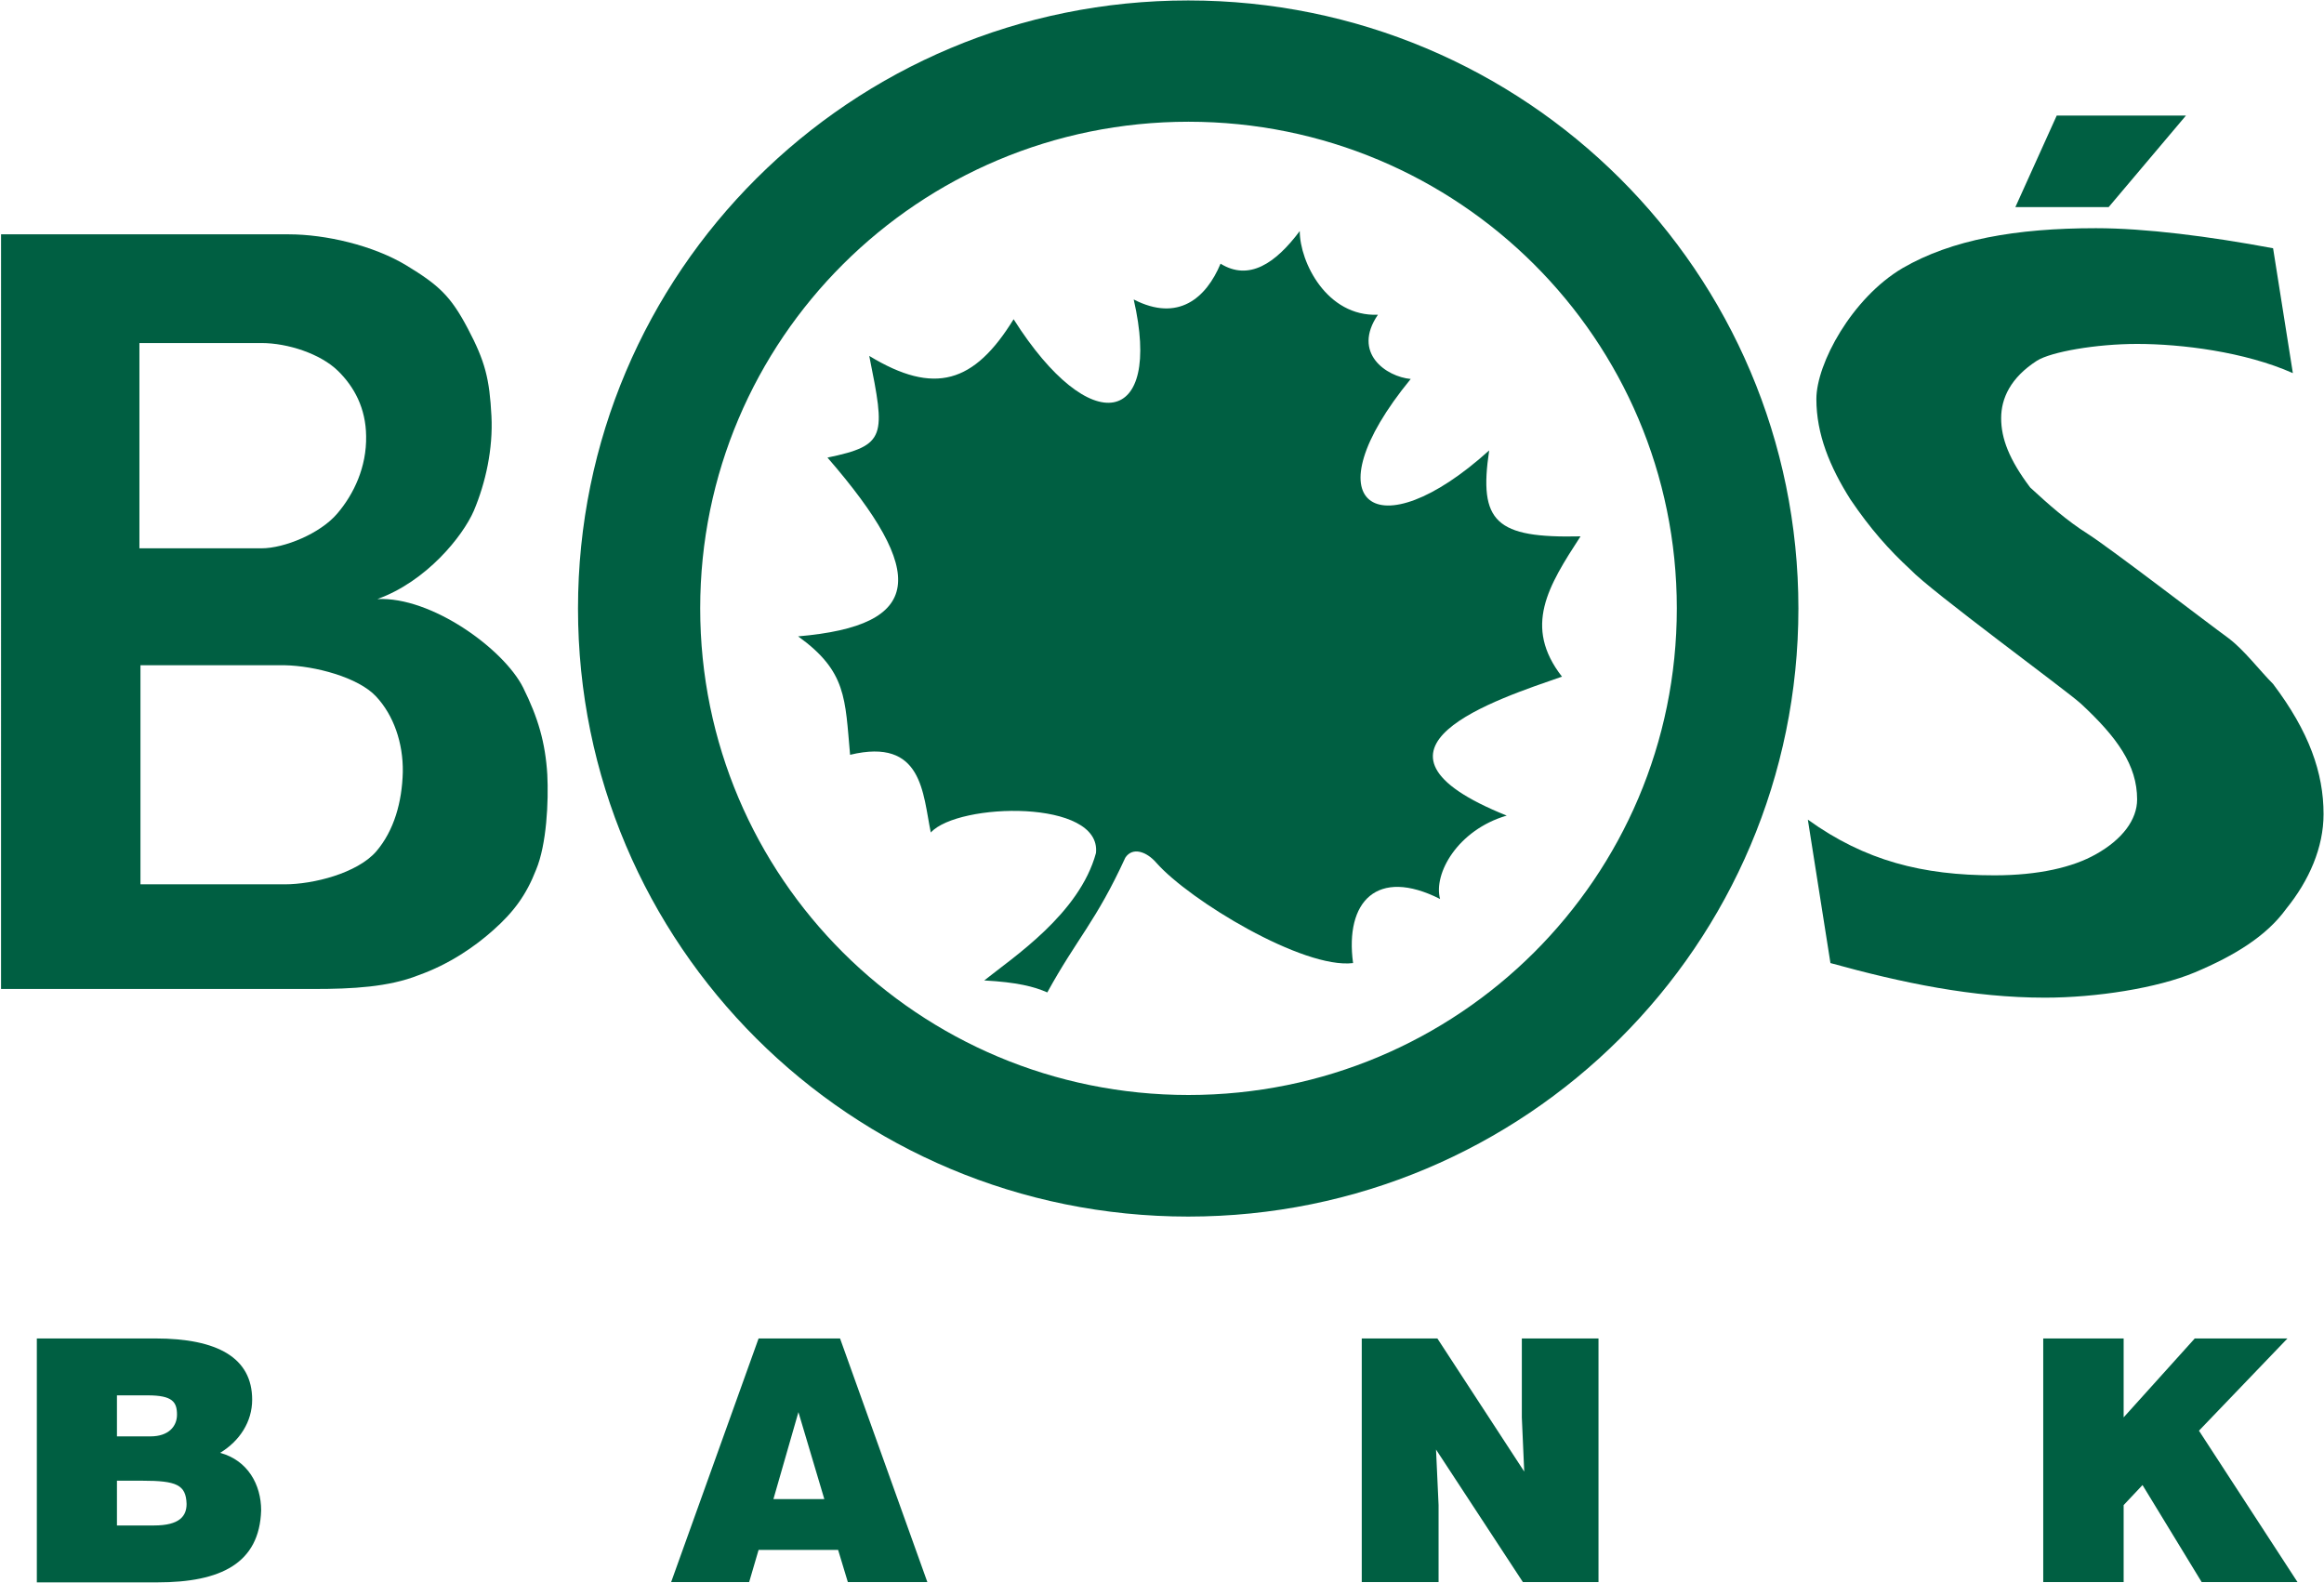
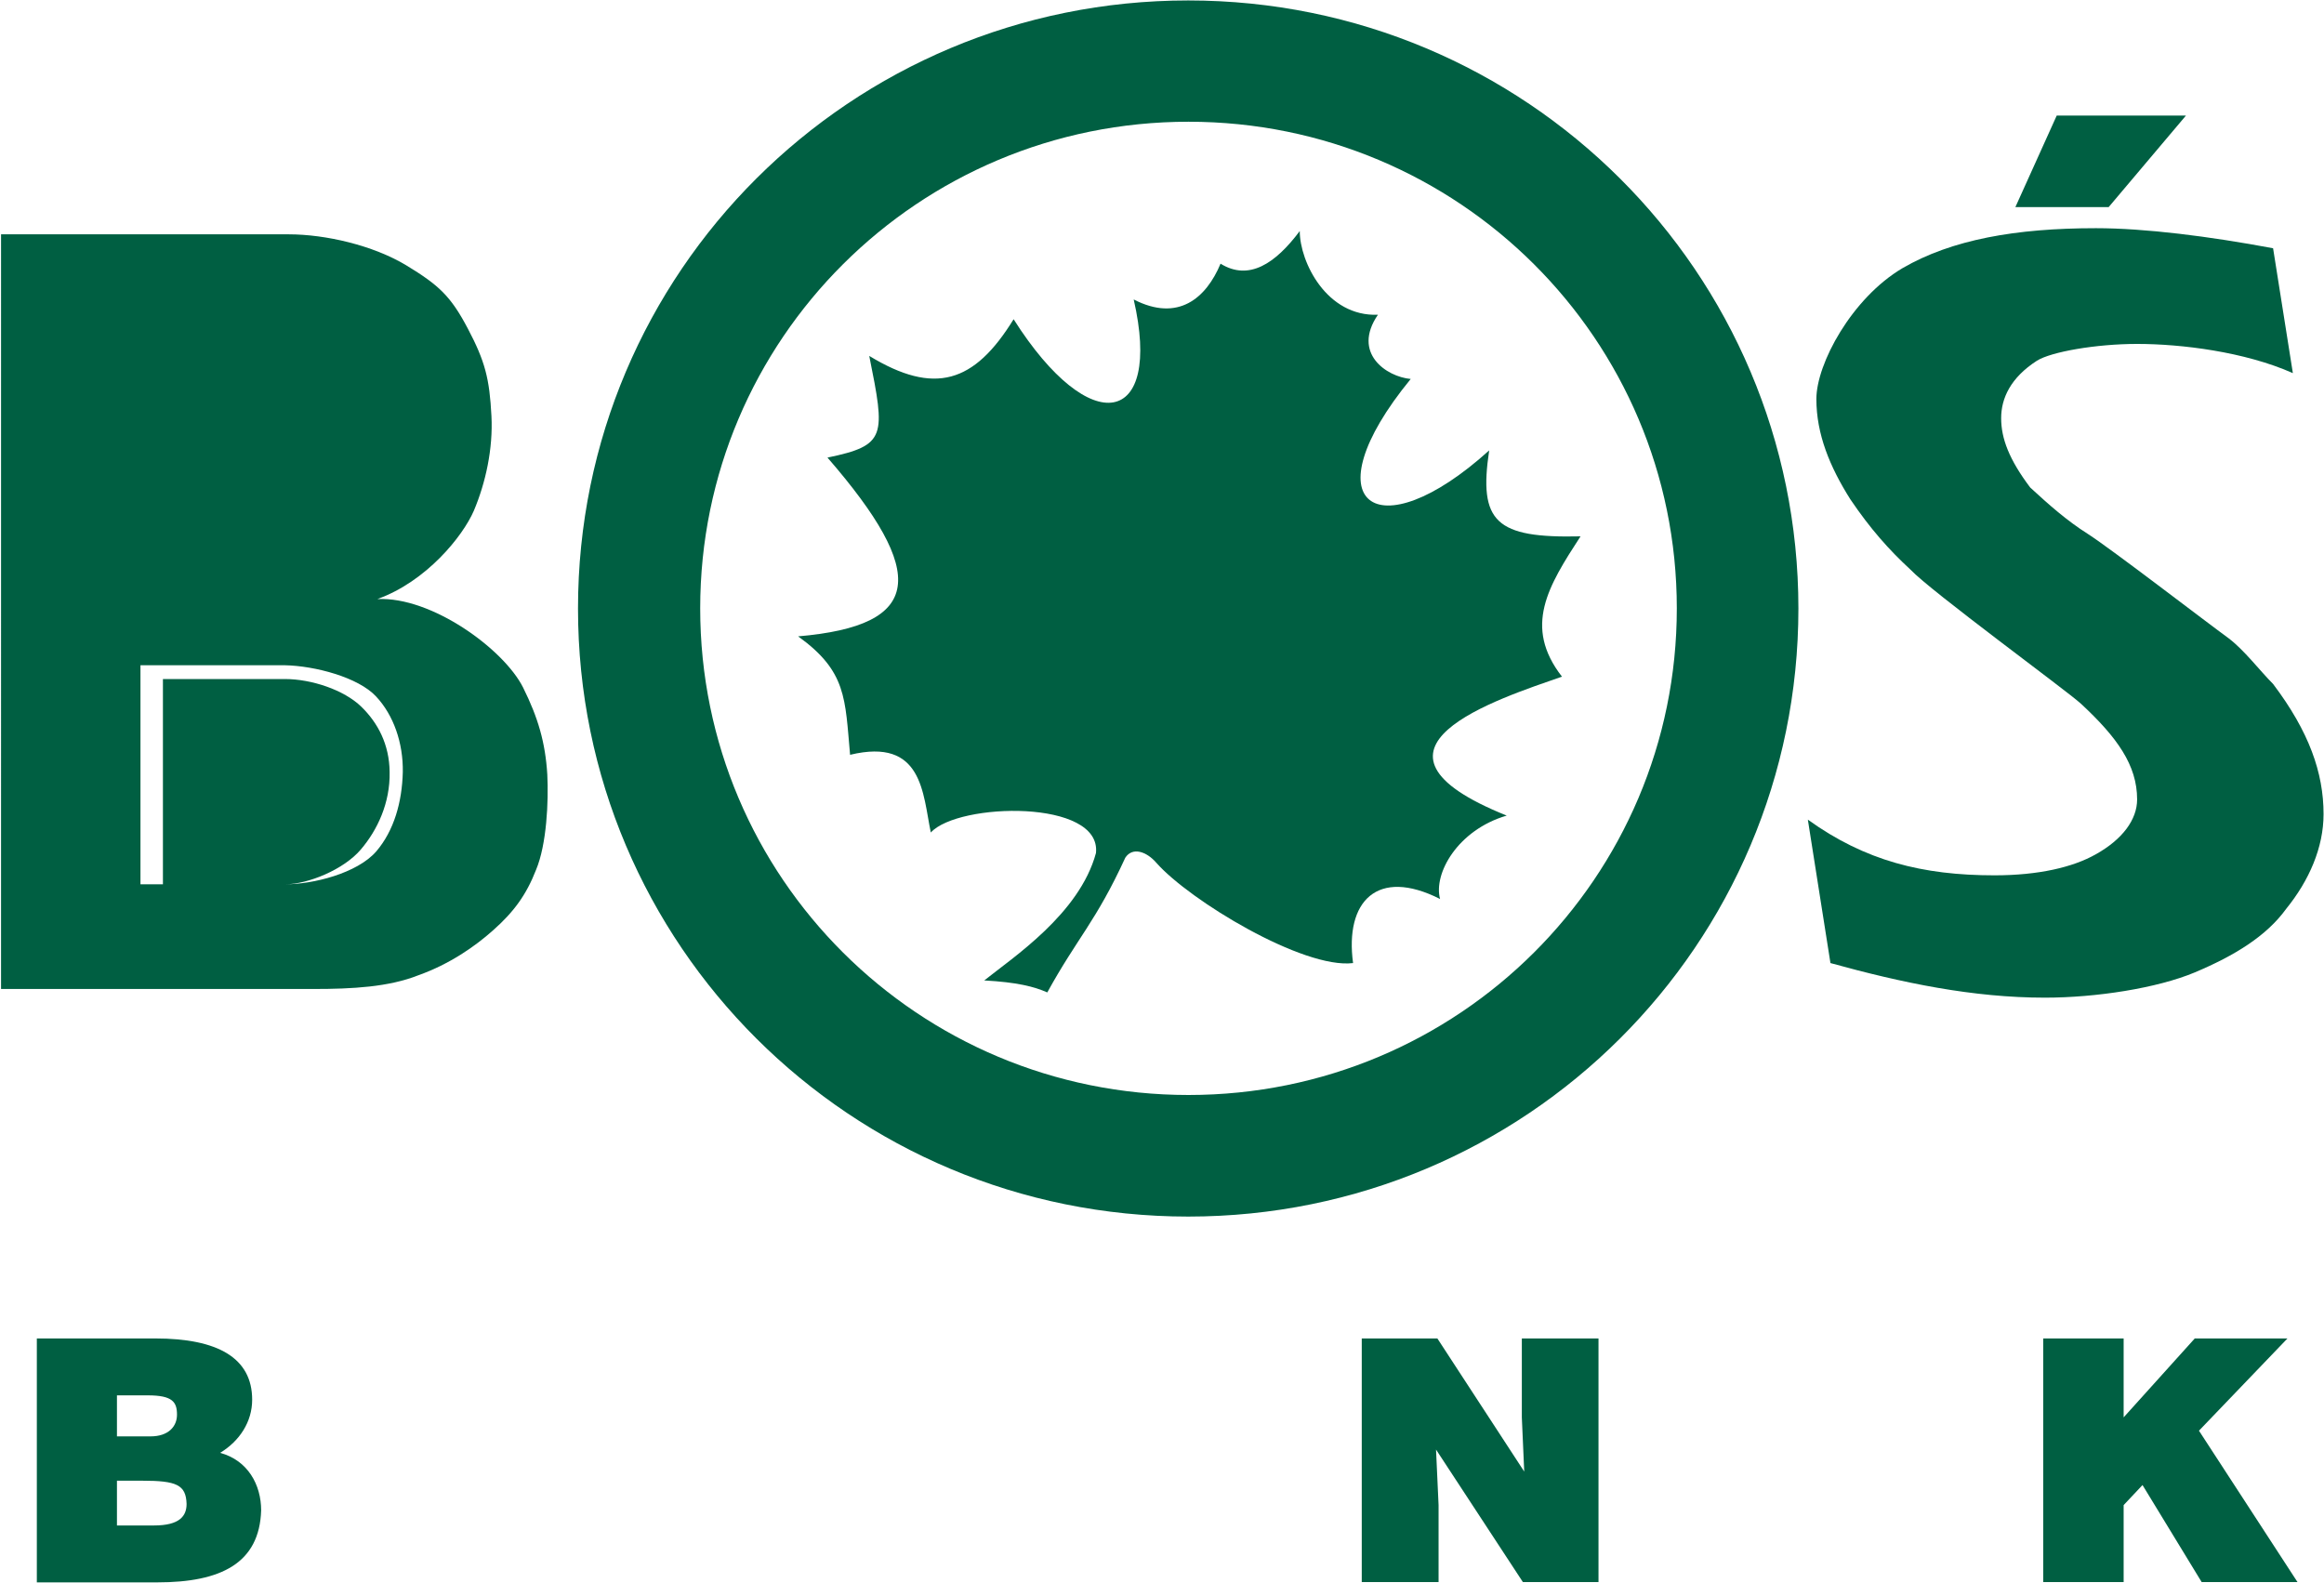
<svg xmlns="http://www.w3.org/2000/svg" version="1.2" viewBox="0 0 1552 1057" width="1552" height="1057">
  <style>.a{fill:#005f42}</style>
  <path fill-rule="evenodd" class="a" d="m1373.5 77.2l-27.6 61.1h62.3l51.6-61.1z" />
-   <path fill-rule="evenodd" class="a" d="m561 893.9l58.3 162.7h-53.1l-6.5-21.5h-53.1l-6.3 21.5h-52.1l58.4-162.7zm-44.5 107.3h34l-17.3-58.1z" />
  <path fill-rule="evenodd" class="a" d="m1016.3 893.9v52.7l1.6 36.2-58-88.9h-50.5v162.7h51.3v-51.4l-1.7-37.1 58 88.5h50.5v-162.7z" />
  <path fill-rule="evenodd" class="a" d="m1465.7 893.9l-47.5 52.7v-52.7h-53.7v162.7h53.7v-51.4l12.6-13.4 39.5 64.8h64l-65.8-101.1 59.1-61.6z" />
  <path fill-rule="evenodd" class="a" d="m1518 165.8c-42.8-8-85.5-13.4-118.3-13.4-53.5 0-96.3 7.6-129.2 26.7-33.8 20-57.5 63.8-57.5 87.4 0 23.5 9 45.3 22.7 67 13.4 19.8 25.8 33.7 40.1 46.9 13.4 14.3 104.3 80.8 113.9 89.6 24.1 22.4 37.5 41 37.5 63.9 0 13.5-9.8 26.7-27.5 36.6-15.3 8.7-38.3 14.1-67.8 14.1-48 0-86.4-9.7-124.6-37.2l15.1 95.8c48.1 13.3 95.2 23.1 143.2 23.1 34.1 0 74.9-6.3 100.2-16.9 26.3-11.1 47.7-24.1 61-42.5 15.3-18.9 24.9-40.9 24.9-63.2 0-27.5-9.6-55-33.7-86.9-9-9-19.2-22.6-29.8-30.6-14.6-10.6-78.7-59.9-93.9-69.6-14.2-9-26-19.5-38.5-31-14.1-18.7-19.4-32.8-19.4-46.3 0-13.2 6.2-27 23.9-38.4 9.4-5.9 39.4-11.2 66.9-11.2 29.4 0 71.8 5.2 104 19.5z" />
  <path fill-rule="evenodd" class="a" d="m793.5 812.5c-225.4 0-407.5-181.5-407.5-406.1 0-224.6 182.1-406.1 407.5-406.1 225.4 0 407.5 181.5 407.5 406.1 0 224.6-182.1 406.1-407.5 406.1zm326.3-406.2c0-179.7-145.8-325-326.1-325-180.3 0-326.1 145.3-326.1 325 0 179.8 145.8 325 326.1 325 180.3 0 326.1-145.2 326.1-325z" />
  <path fill-rule="evenodd" class="a" d="m657.3 654.8c19.2-15.4 63.6-44.5 74.6-85.1 3.8-36.1-92-33.8-110.3-13.7-5.4-26-5.3-63.6-53.9-51.9-3.4-37.6-2.2-55.7-34.7-79.1 83.7-7.2 87-41.7 19.6-119.4 39.5-8.2 38.7-14.2 27.9-67.9 43.6 26.5 70.1 18.2 96.4-24.5 51.5 81.2 99.6 71.2 80.2-13.2 29.7 15.3 48.4-0.9 58-23.9 18.9 11.7 36.6 0 52.9-21.8 0 20.8 18.1 57.3 52.2 55.9-17.5 25.6 5.6 41.4 21.9 42.9-68.2 83.2-23 115.9 52.4 47.7-7.2 47.9 4.4 58.7 61 57.4-21.7 33.4-38.4 60.2-12.4 93.7-42.6 14.9-148 48.2-36.9 92.8-32.8 9.6-49.1 38.8-44.5 55.7-42.1-21.3-63.7 1.7-58.1 42.8-33.3 4.1-109.2-41.8-131.4-67-6.4-7.4-15.8-10.8-20.7-3.4-19.6 42.7-32.1 53.6-52.1 90-8.8-3.9-20.2-6.8-42.1-8z" />
-   <path fill-rule="evenodd" class="a" d="m0.7 156.5h192.1c24.5 0 56.3 7.3 78.5 20.7 21.9 13.3 29.7 20.6 41.1 42.2 11.6 22 14.5 33.5 15.8 58.5 1.1 21.7-3.8 44.4-11.8 63.3-7.4 17-31.6 47.1-64.4 58.9 36.2-1.8 84.4 33.4 97.3 59 10.1 20.3 14.9 36.9 16.2 58.2 0.9 18-0.4 46.6-7.5 63.6-6.5 16.7-14.9 28.2-28.7 40.4-12.2 10.9-29.1 22.6-49.8 30-19.9 7.9-44.1 9.2-70.1 9.2h-208.7zm189.6 434.1c18.7 0 48.1-7.3 60.9-21.9 12-14 17.3-33.1 17.8-53.1 0.3-19.5-6.2-38-17.8-50.4-11.9-12.9-41-20.5-60.9-20.9h-96.5v146.3zm-15.7-224.4c15.3 0 39.4-9.9 50.7-23.3 11-12.9 19.6-31 19.2-51.7-0.2-18.5-7.9-32.9-18.9-43.6-11.6-11.3-33.4-18.5-51-18.5h-81.5v137.1z" />
+   <path fill-rule="evenodd" class="a" d="m0.7 156.5h192.1c24.5 0 56.3 7.3 78.5 20.7 21.9 13.3 29.7 20.6 41.1 42.2 11.6 22 14.5 33.5 15.8 58.5 1.1 21.7-3.8 44.4-11.8 63.3-7.4 17-31.6 47.1-64.4 58.9 36.2-1.8 84.4 33.4 97.3 59 10.1 20.3 14.9 36.9 16.2 58.2 0.9 18-0.4 46.6-7.5 63.6-6.5 16.7-14.9 28.2-28.7 40.4-12.2 10.9-29.1 22.6-49.8 30-19.9 7.9-44.1 9.2-70.1 9.2h-208.7zm189.6 434.1c18.7 0 48.1-7.3 60.9-21.9 12-14 17.3-33.1 17.8-53.1 0.3-19.5-6.2-38-17.8-50.4-11.9-12.9-41-20.5-60.9-20.9h-96.5v146.3zc15.3 0 39.4-9.9 50.7-23.3 11-12.9 19.6-31 19.2-51.7-0.2-18.5-7.9-32.9-18.9-43.6-11.6-11.3-33.4-18.5-51-18.5h-81.5v137.1z" />
  <path fill-rule="evenodd" class="a" d="m103.7 893.9c41.7 0 64.7 13 64.7 40.9 0 14.8-8.4 27.6-21.4 35.5 18.5 5 27.4 21.3 27.4 38.4-1.1 35.3-26.8 48.1-69.3 48.1h-80.5v-162.9zm-25.6 65.4h22.4c12.1 0 17.7-6.7 17.7-14.5 0-8.4-2.9-12.9-19.5-12.9h-20.6zm0 59.5h24.7c17.3 0 21.8-6.4 21.8-14.4-0.4-12.8-6.7-15.5-29.7-15.5h-16.8z" />
</svg>